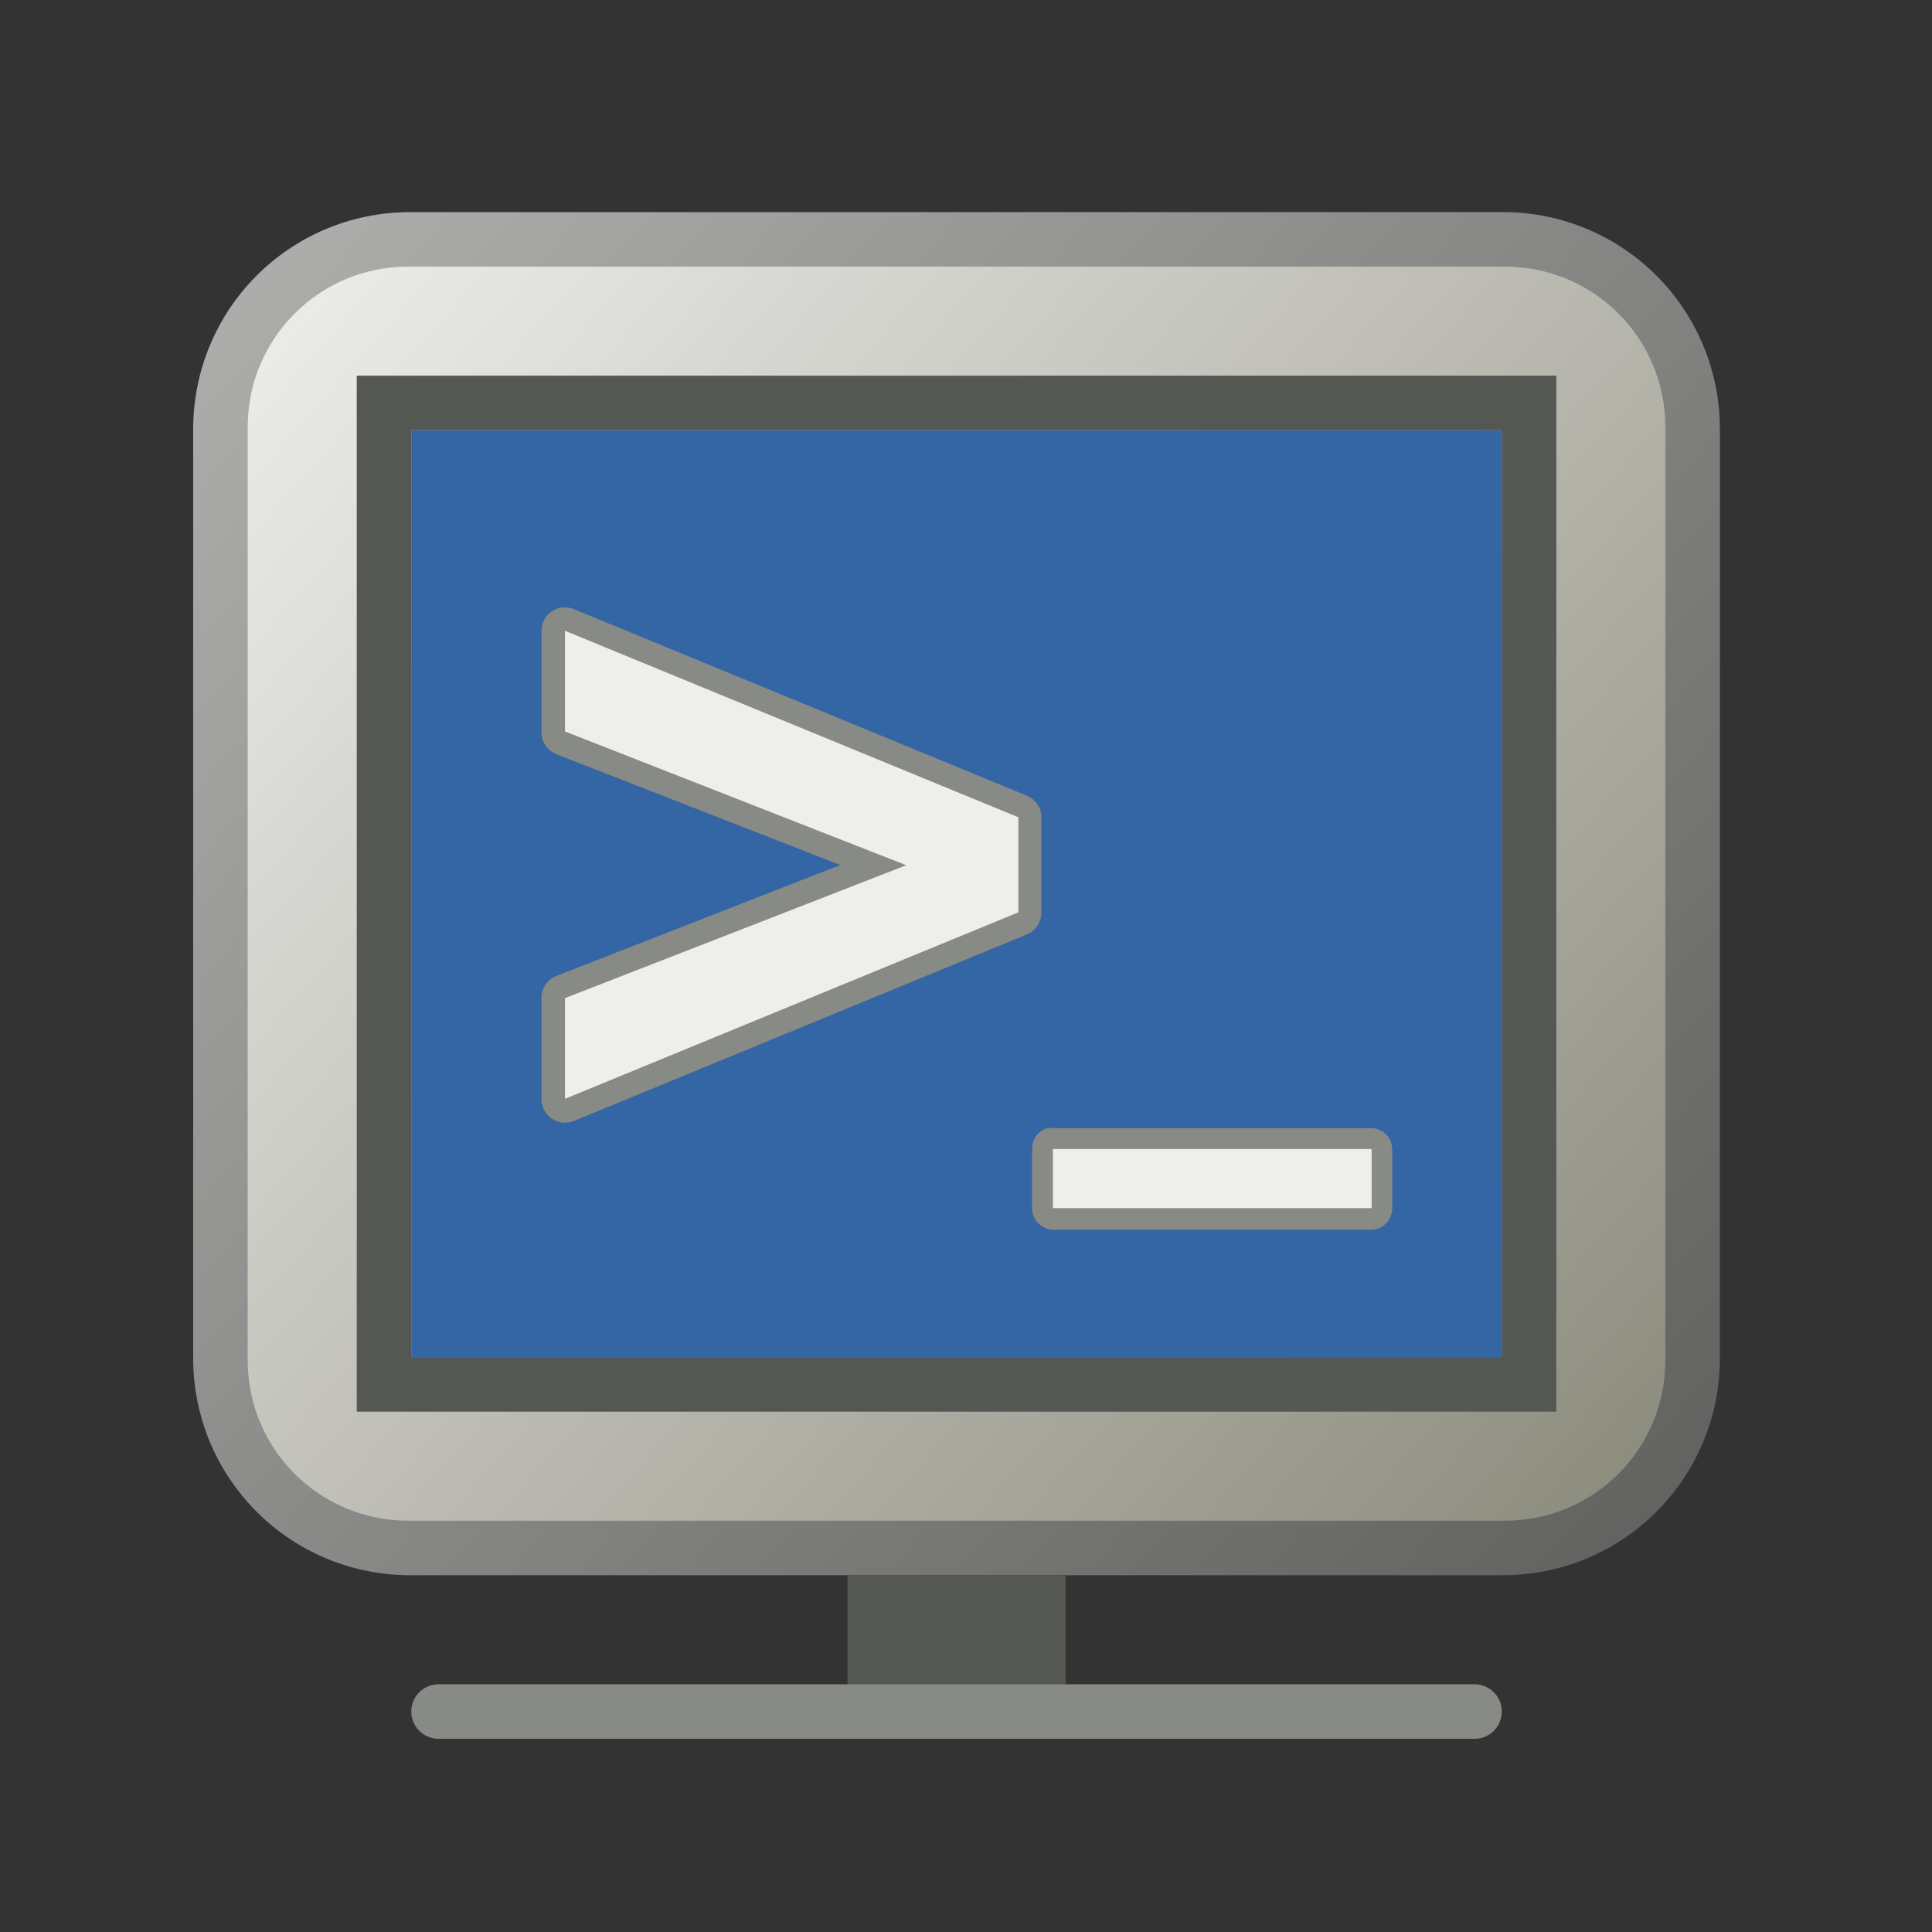
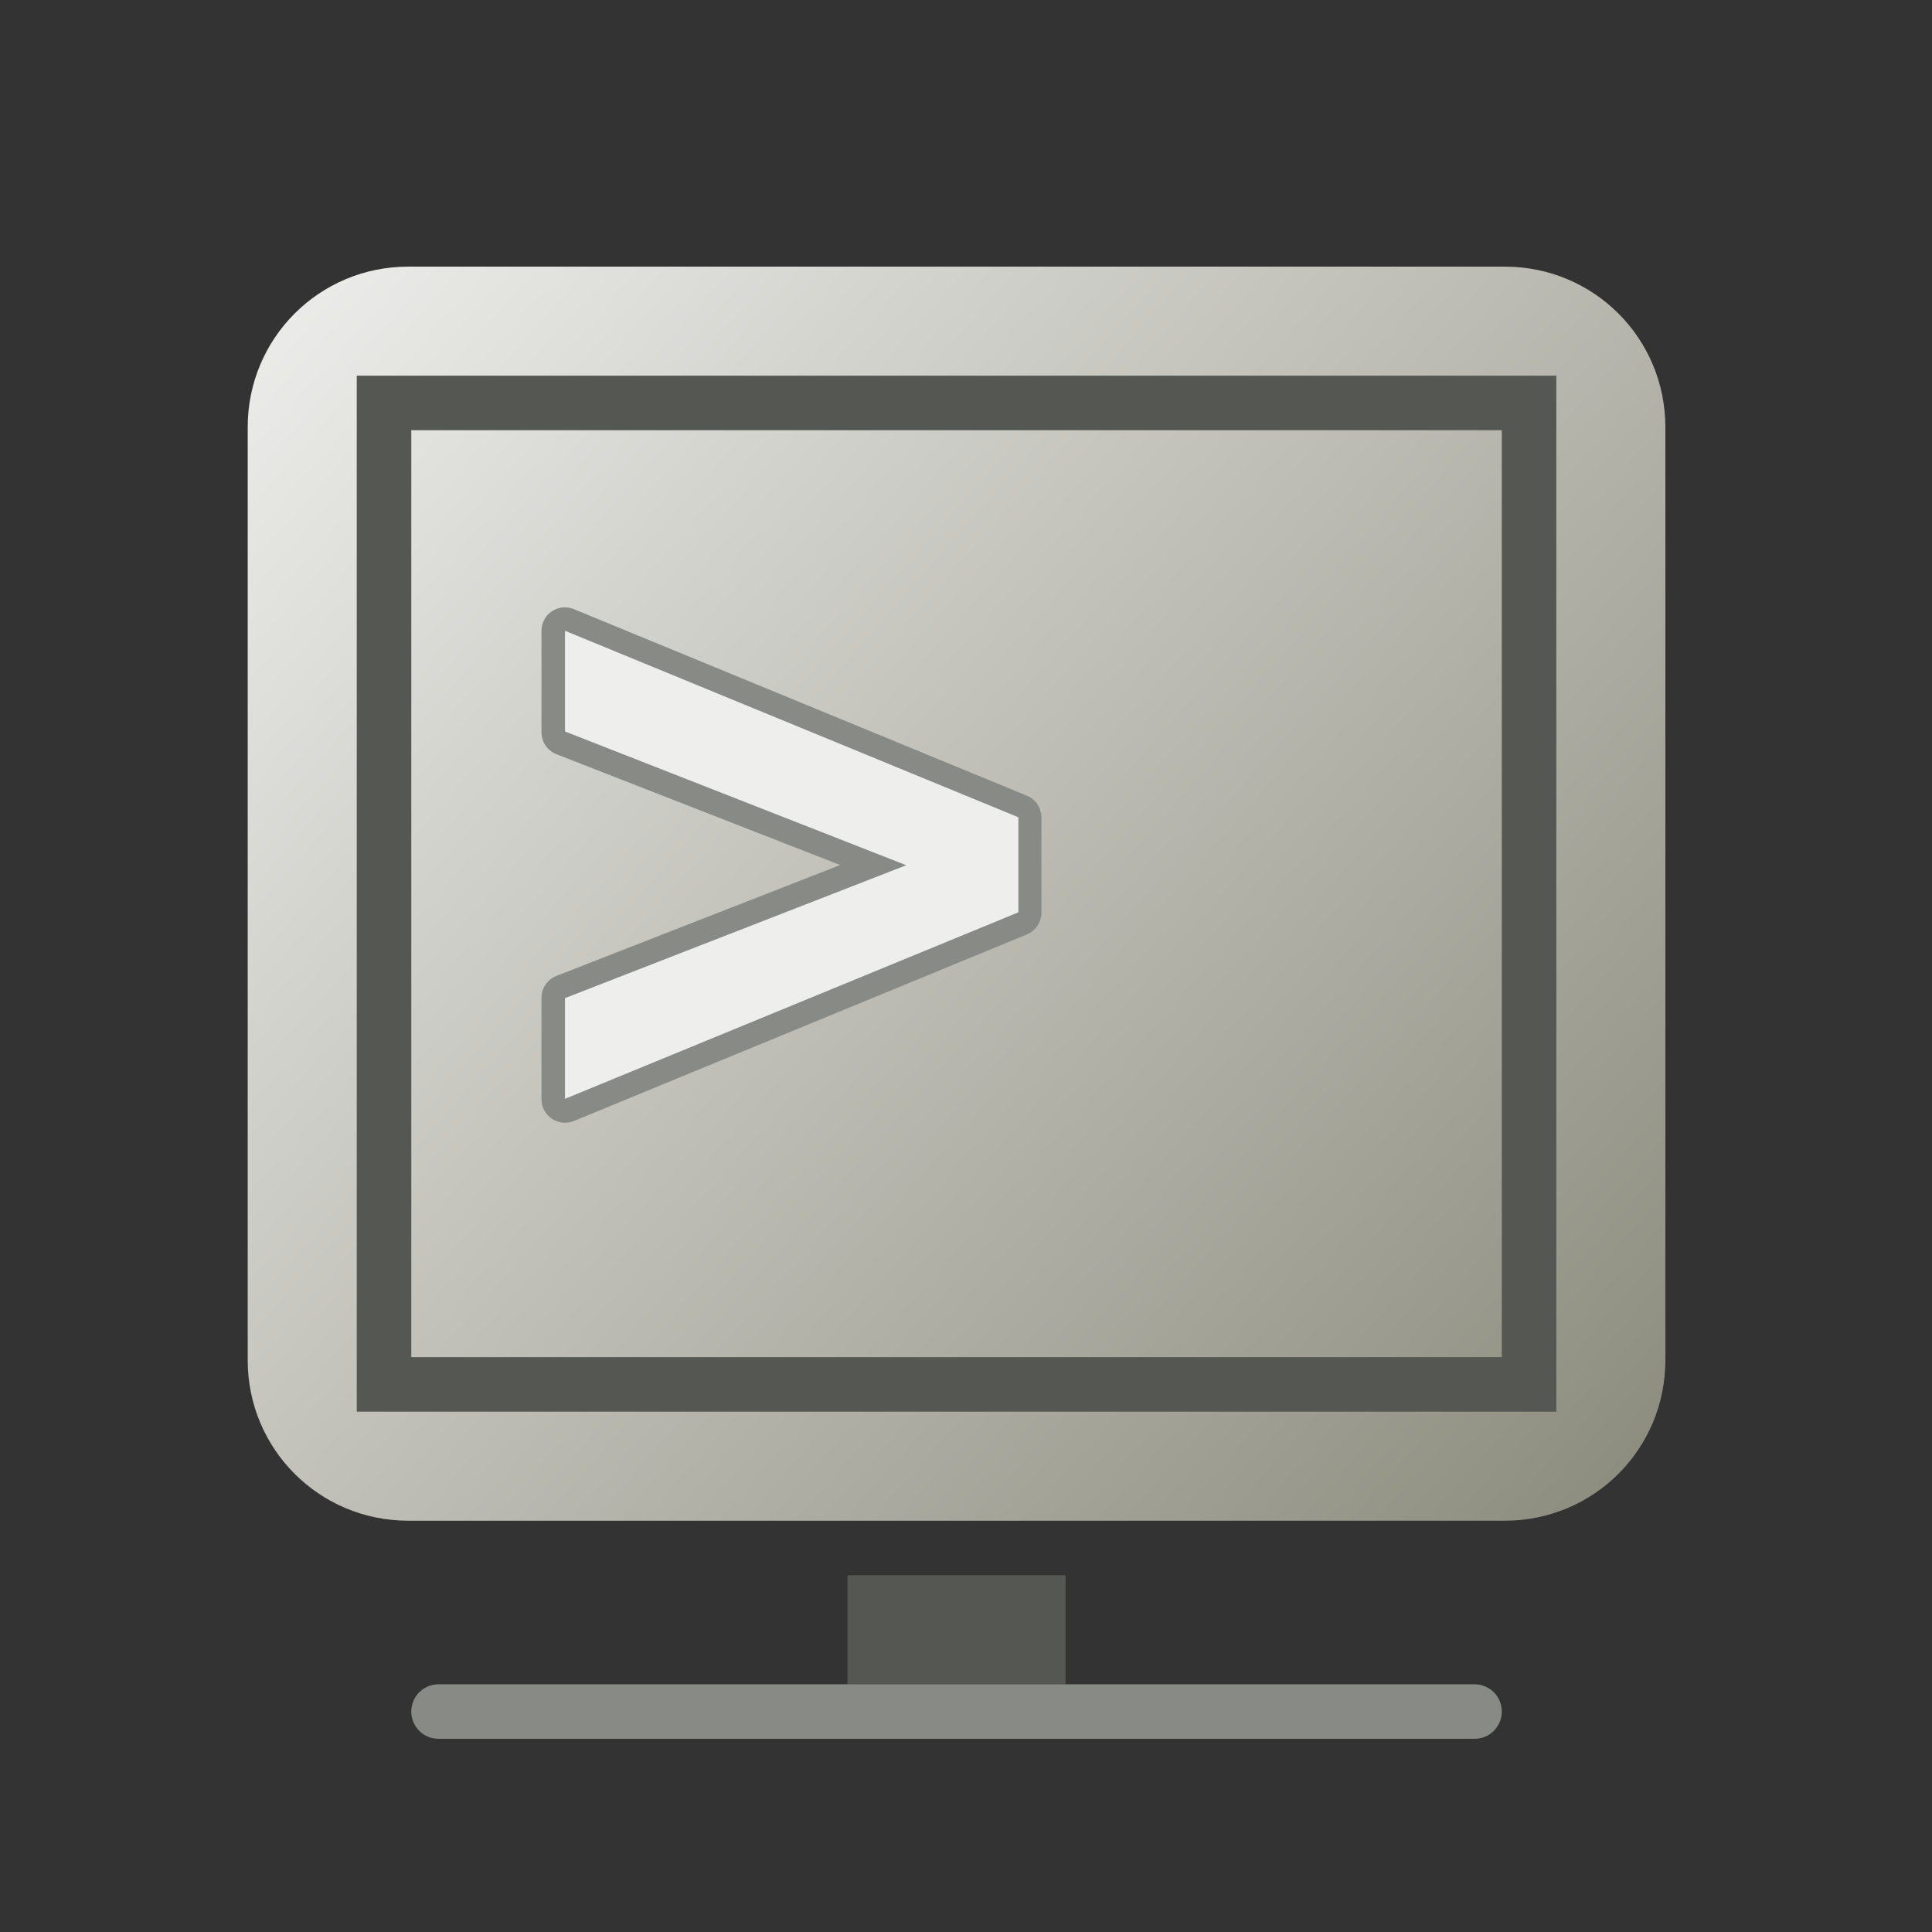
<svg xmlns="http://www.w3.org/2000/svg" xmlns:ns1="http://www.inkscape.org/namespaces/inkscape" xmlns:ns2="http://sodipodi.sourceforge.net/DTD/sodipodi-0.dtd" xmlns:xlink="http://www.w3.org/1999/xlink" width="10mm" height="10mm" viewBox="0 0 35.433 35.433" id="svg4470" version="1.1" ns1:version="0.91 r13725" ns2:docname="cli.svg">
  <rect x="0" y="0" width="35.433" height="35.433" fill="#333333" stroke="none" />
  <defs id="defs4472">
    <radialGradient r="16" gradientTransform="matrix(1.532,0,0,1.028,-3.97,29.405)" cx="15.286" cy="33.37" gradientUnits="userSpaceOnUse" id="radialGradient4554">
      <stop offset="0" stop-color="#f00" id="stop3009" />
      <stop offset="1" stop-color="#800000" id="stop3011" />
    </radialGradient>
    <linearGradient y2="4.233" x2="7.23" gradientTransform="matrix(1.034,0,0,1,4.119,31.948)" y1="28.798" gradientUnits="userSpaceOnUse" x1="28.211" id="linearGradient4556">
      <stop offset="0" stop-opacity=".194" stop-color="#fff" id="stop2800" />
      <stop offset="1" stop-opacity="0" stop-color="#fff" id="stop2802" />
    </linearGradient>
    <linearGradient y2="2.5" x2="20.54" gradientTransform="matrix(1.033,0,0,0.905,3.571,32.126)" y1="5.913" gradientUnits="userSpaceOnUse" x1="20.54" id="linearGradient4558">
      <stop offset="0" stop-opacity="0" id="stop2782" />
      <stop offset="1" stop-opacity=".233" stop-color="#fff" id="stop2784" />
    </linearGradient>
    <radialGradient r="16" gradientTransform="matrix(1.532,0,0,1.028,-3.97,29.405)" cx="15.286" cy="33.37" gradientUnits="userSpaceOnUse" id="radialGradient4554-3">
      <stop offset="0" stop-color="#f00" id="stop3009-6" />
      <stop offset="1" stop-color="#800000" id="stop3011-7" />
    </radialGradient>
    <radialGradient cx="25.712" cy="48.735" r="21.856" id="F" xlink:href="#E" gradientUnits="userSpaceOnUse" gradientTransform="matrix(1,0,0,0.092,0,44.23)" />
    <linearGradient id="E">
      <stop id="R" stop-color="#2e3436" />
      <stop id="S" offset="1" stop-color="#2e3436" stop-opacity="0" />
    </linearGradient>
    <radialGradient cx="13.559" cy="12.06" r="16.219" id="G" xlink:href="#D" gradientUnits="userSpaceOnUse" gradientTransform="matrix(0.617,2.56,-3.789,0.914,49.367,-37.869)" />
    <linearGradient id="D">
      <stop id="P" stop-color="#eeeeec" />
      <stop id="Q" offset="1" stop-color="#d3d7cf" />
    </linearGradient>
    <linearGradient y1="2.438" x2="0" y2="43.34" id="H" xlink:href="#C" gradientUnits="userSpaceOnUse" />
    <linearGradient id="C">
      <stop id="N" stop-color="#fff" stop-opacity="0.8" />
      <stop id="O" offset="1" stop-color="#fff" stop-opacity="0" />
    </linearGradient>
    <filter x="-0.16" y="-0.151" width="1.321" height="1.302" id="K" style="color-interpolation-filters:sRGB">
      <feGaussianBlur stdDeviation="0.533" id="T" />
    </filter>
    <radialGradient cx="34.13" cy="8.609" r="3.03" id="I" xlink:href="#D" gradientUnits="userSpaceOnUse" gradientTransform="matrix(2,2.0717464e-7,-2.1678585e-7,2.093,-34.125,-9.268)" />
    <linearGradient x1="34.13" y1="8.75" x2="36.533" y2="6.363" id="J" xlink:href="#C" gradientUnits="userSpaceOnUse" />
    <linearGradient id="linearGradient2431">
      <stop id="stop2433" style="stop-color:#c6c6c6" offset="0" />
      <stop id="stop2439" style="stop-color:#434343" offset=".135" />
      <stop id="stop2441" style="stop-color:#f9f9f9" offset=".647" />
      <stop id="stop2435" style="stop-color:#bcbcbc" offset="1" />
    </linearGradient>
    <radialGradient id="radialGradient4554-36" gradientUnits="userSpaceOnUse" cy="33.37" cx="15.286" gradientTransform="matrix(1.532,0,0,1.028,-3.97,29.405)" r="16">
      <stop id="stop3009-7" stop-color="#f00" offset="0" />
      <stop id="stop3011-5" stop-color="#800000" offset="1" />
    </radialGradient>
    <ns1:perspective id="perspective10" ns1:persp3d-origin="372.04724 : 350.78738 : 1" ns1:vp_z="744.09447 : 526.18107 : 1" ns1:vp_y="0 : 999.99996 : 0" ns1:vp_x="0 : 526.18107 : 1" ns2:type="inkscape:persp3d" />
    <ns1:perspective ns2:type="inkscape:persp3d" ns1:vp_x="0 : 526.18107 : 1" ns1:vp_y="0 : 999.99996 : 0" ns1:vp_z="744.09447 : 526.18107 : 1" ns1:persp3d-origin="372.04724 : 350.78738 : 1" id="perspective2390" />
    <linearGradient id="linearGradient11462">
      <stop offset="0" style="stop-color:#80ff26" id="stop11464" />
      <stop offset="1" style="stop-color:#2c9600" id="stop11466" />
    </linearGradient>
    <linearGradient ns1:collect="always" x1="2" y1="2" x2="28" gradientUnits="userSpaceOnUse" y2="25" id="linearGradient2422">
      <stop offset="0" style="stop-color:#eeeeec" id="stop3214" />
      <stop offset="1" style="stop-color:#8a8a7c" id="stop3217" />
    </linearGradient>
    <linearGradient ns1:collect="always" gradientTransform="matrix(0.933,0,0,0.926,1,1)" x2="30" gradientUnits="userSpaceOnUse" y2="27" id="linearGradient2425">
      <stop offset="0" style="stop-color:#b0b1ae" id="stop3206" />
      <stop offset="1" style="stop-color:#5f5f5d" id="stop3208" />
    </linearGradient>
  </defs>
  <ns2:namedview id="base" pagecolor="#ffffff" bordercolor="#666666" borderopacity="1.0" ns1:pageopacity="0.0" ns1:pageshadow="2" ns1:zoom="2.5939139" ns1:cx="128.48005" ns1:cy="-14.560244" ns1:document-units="px" ns1:current-layer="layer1" showgrid="false" fit-margin-top="1" fit-margin-left="1" fit-margin-right="1" fit-margin-bottom="1" width="115mm" height="25mm" />
  <g ns1:label="Layer 1" ns1:groupmode="layer" id="layer1" transform="translate(-108.659,-63.199)">
    <g ns1:label="Calque 1" id="layer1-6" transform="translate(111.202,66.089)">
      <rect x="16" y="12.5" width="6" height="0" ry="0" style="fill:#427bc3" id="rect3465" />
      <g id="g2427">
-         <path d="m 4.984,1 20.032,0 c 2.207,0 3.984,1.777 3.984,3.984 l 0,17.032 c 0,2.207 -1.777,3.984 -3.984,3.984 l -20.032,0 c -2.207,0 -3.984,-1.777 -3.984,-3.984 l 0,-17.032 c 0,-2.207 1.777,-3.984 3.984,-3.984 z" style="fill:url(#linearGradient2425)" id="rect2420" ns1:connector-curvature="0" />
        <path d="m 4.944,2 20.112,0 c 1.631,0 2.944,1.313 2.944,2.944 l 0,17.112 c 0,1.631 -1.313,2.944 -2.944,2.944 l -20.112,0 c -1.631,0 -2.944,-1.313 -2.944,-2.944 l 0,-17.112 c 0,-1.631 1.313,-2.944 2.944,-2.944 z" style="fill:url(#linearGradient2422)" id="rect2422" ns1:connector-curvature="0" />
-         <path d="M 5,5 25,5 25,22 5,22 5,5 Z" style="fill:#3465a4" id="rect2424" ns1:connector-curvature="0" />
        <path d="m 13,26 4,0 0,2 -4,0 0,-2 z" style="fill:#555753" id="rect3231" ns1:connector-curvature="0" />
        <path d="m 5.5,28 19,0 c 0.277,0 0.5,0.223 0.5,0.5 0,0.277 -0.223,0.5 -0.5,0.5 l -19,0 C 5.223,29 5,28.777 5,28.5 5,28.223 5.223,28 5.5,28 Z" style="fill:#888a85" id="rect3233" ns1:connector-curvature="0" />
        <path d="M 4,4 4,23 26,23 26,4 4,4 Z M 5,5 25,5 25,22 5,22 5,5 Z" style="fill:#555753" id="rect3245" ns1:connector-curvature="0" />
        <g transform="matrix(0.868,0,0,0.868,2.071,2.071)" id="g2431">
          <path d="M 6.531,7.125 C 6.291,7.169 6.119,7.381 6.125,7.625 l 0,2.125 c -0.003,0.206 0.121,0.392 0.312,0.469 l 6,2.343 -6,2.344 C 6.246,14.983 6.122,15.169 6.125,15.375 l 0,2.125 c -0.004,0.168 0.078,0.326 0.217,0.421 0.139,0.094 0.316,0.112 0.471,0.048 l 9.562,-3.938 c 0.191,-0.076 0.316,-0.263 0.313,-0.469 l 0,-2 C 16.691,11.357 16.566,11.17 16.375,11.094 L 6.812,7.156 C 6.724,7.119 6.626,7.108 6.531,7.125 Z" style="fill:#888a85" id="path2419" ns1:connector-curvature="0" />
          <path d="m 6.622,9.74 0,-2.128 9.58,3.941 0,2.008 -9.58,3.941 0,-2.128 7.211,-2.808 -7.211,-2.826 z" style="fill:#eeeeec" id="path3281" ns1:connector-curvature="0" />
        </g>
        <g transform="matrix(0.877,0,0,0.877,2.546,2.26)" id="g2438">
-           <path d="m 16.094,17.719 c -0.19,0.06 -0.317,0.238 -0.313,0.437 l 0,1.25 c 0.006,0.239 0.199,0.432 0.438,0.438 l 6.656,0 c 0.239,-0.006 0.432,-0.199 0.437,-0.438 l 0,-1.25 c -0.005,-0.239 -0.198,-0.432 -0.437,-0.437 l -6.656,0 c -0.042,-0.006 -0.084,-0.006 -0.125,0 z" style="fill:#888a85" id="path2424" ns1:connector-curvature="0" />
-           <path d="m 22.881,18.157 0,1.236 -6.665,0 0,-1.236 6.665,0 z" style="fill:#eeeeec" id="text3274" ns1:connector-curvature="0" />
-         </g>
+           </g>
      </g>
    </g>
  </g>
</svg>